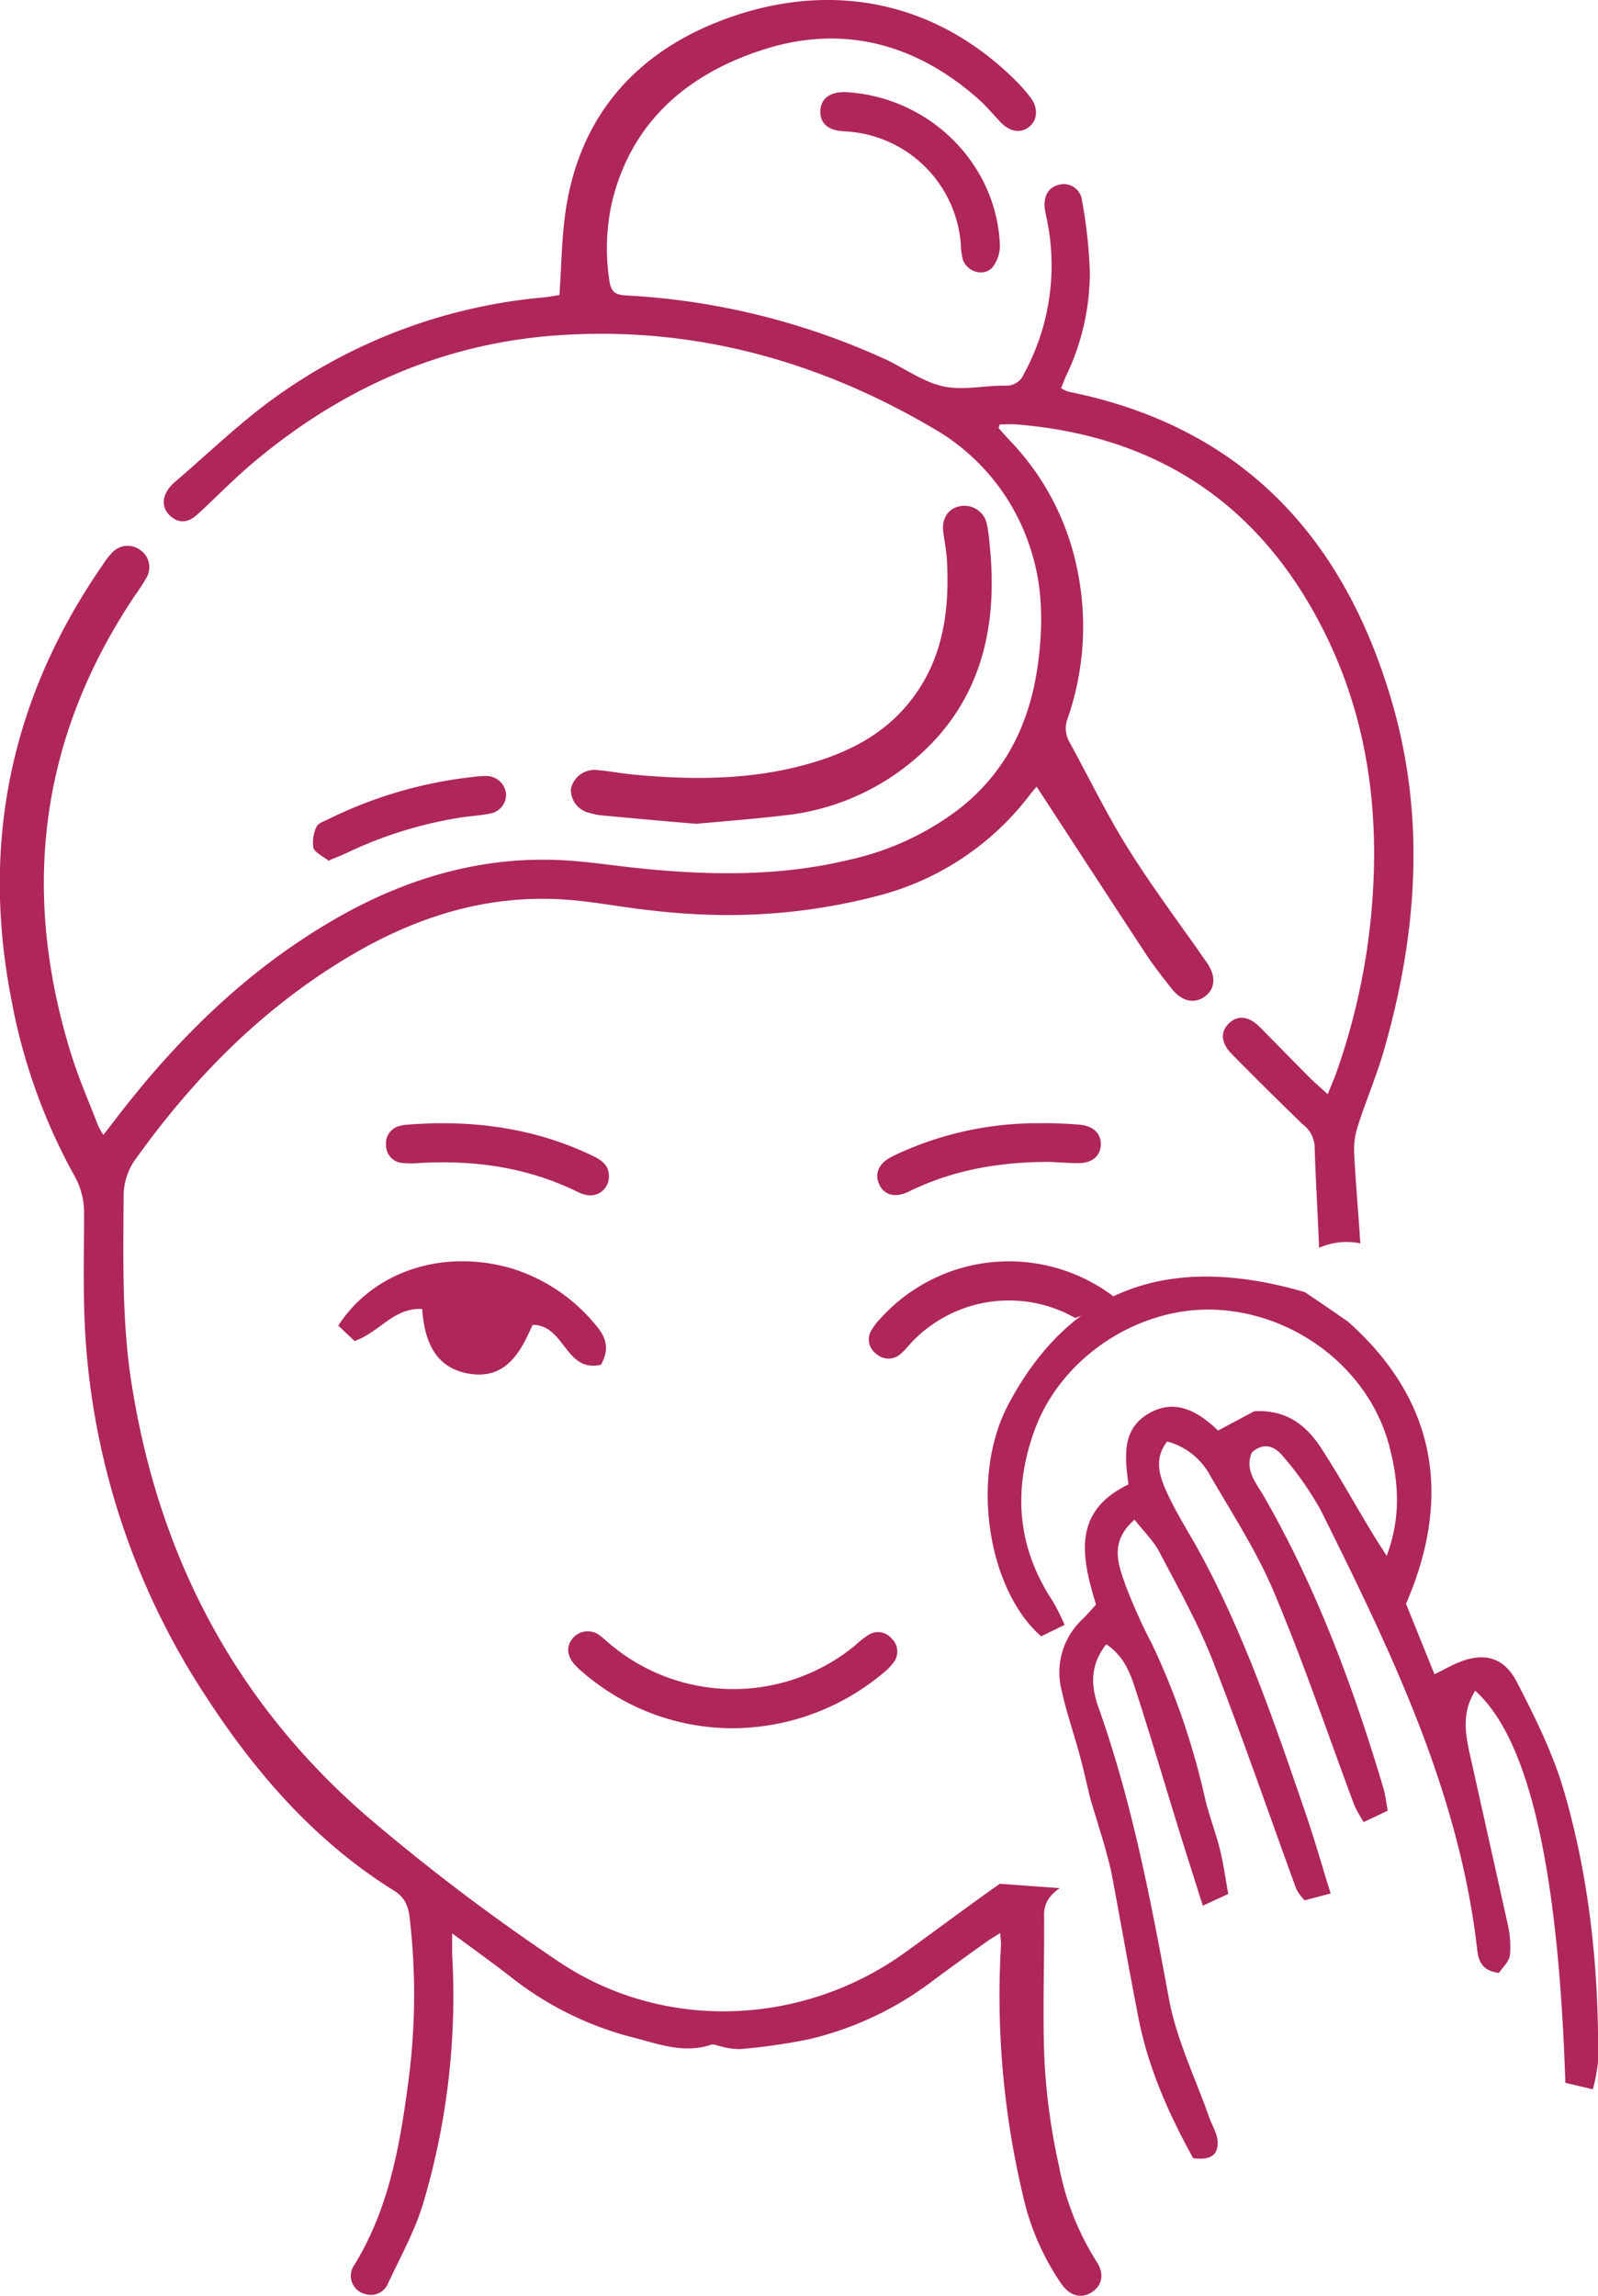
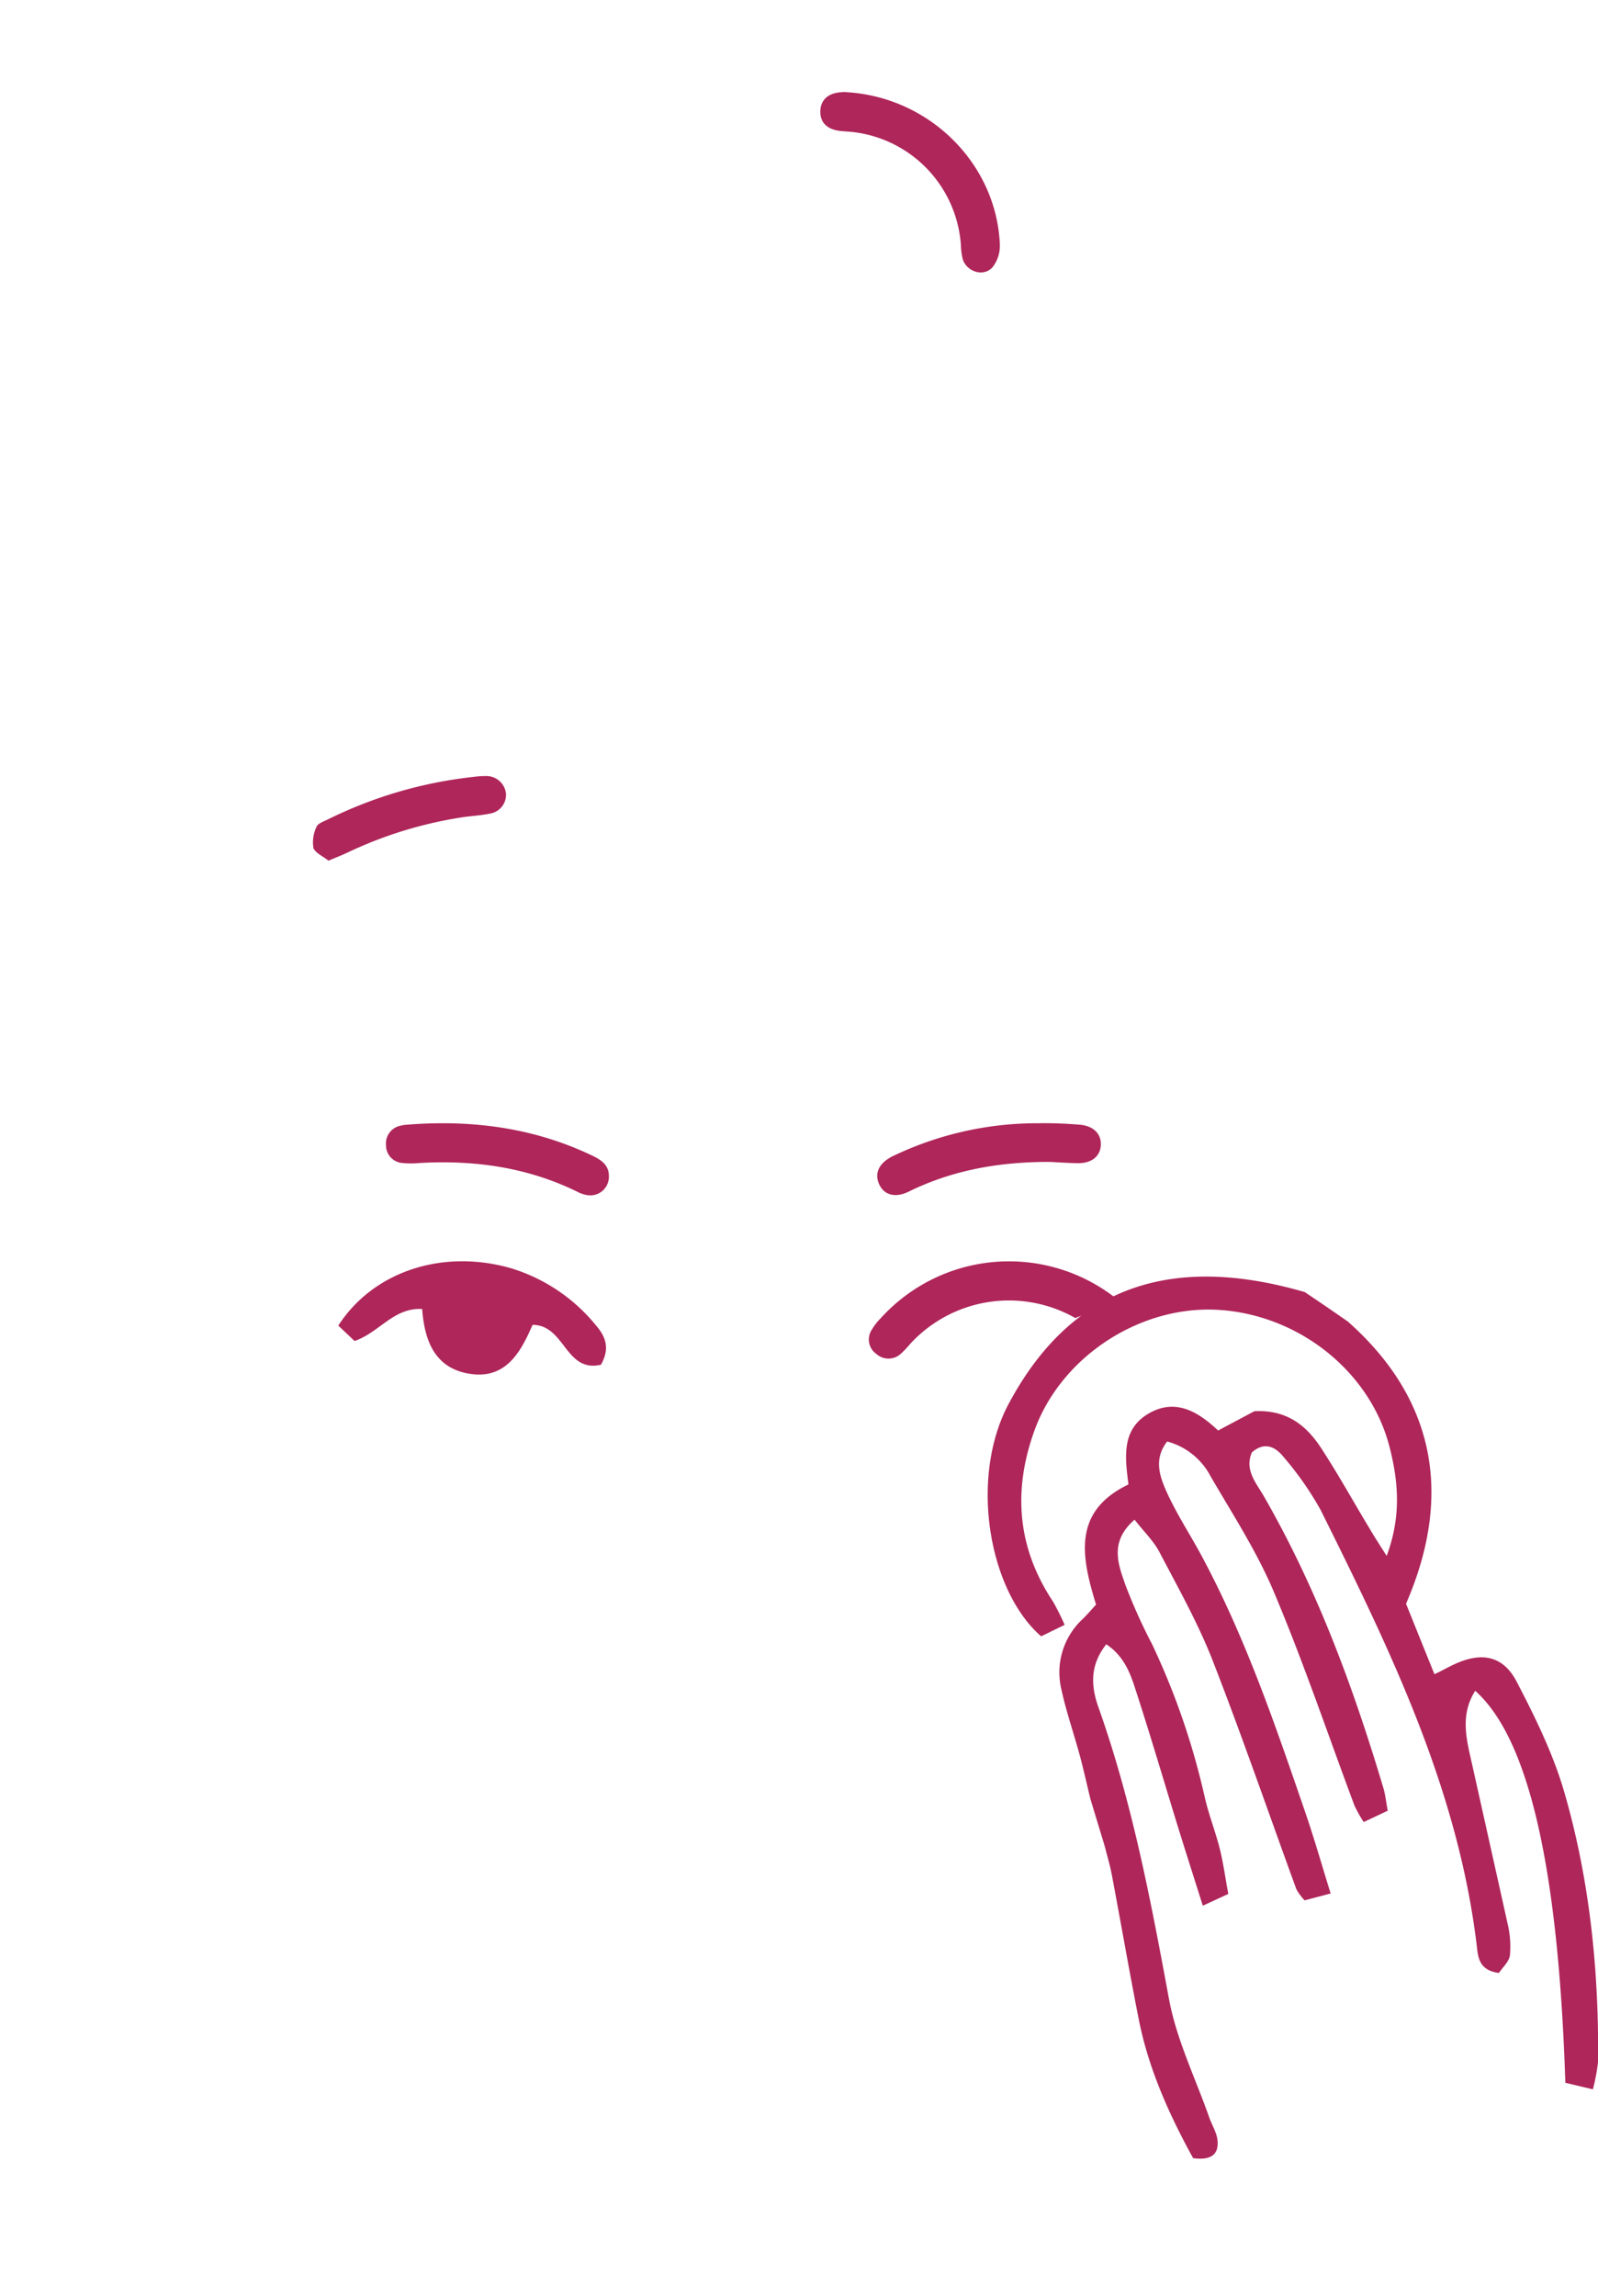
<svg xmlns="http://www.w3.org/2000/svg" viewBox="0 0 272.13 390.89">
  <g fill="#af265a">
    <path d="m176.57 133.89c.1 0 .05 0 0 0z" fill="none" />
    <path d="m176.57 133.89s0 .01 0 0z" />
-     <path d="m136.31 130.41c-9.3 2.39-18.75 2.36-28.23 1.48-2.16-.19-4.31-.62-6.47-.8a4.11 4.11 0 0 0 -4.38 3.17 4 4 0 0 0 3.13 4.13 12 12 0 0 0 1.94.41c5.37.5 10.75 1 16.28 1.45 5-.46 10.07-.84 15.15-1.45a40.77 40.77 0 0 0 19.87-7.8c12.85-9.61 16.54-22.93 14.93-38.25a26.2 26.2 0 0 0 -.5-3.66 3.91 3.91 0 0 0 -4.56-2.91c-2.06.4-3.16 2.16-2.82 4.5.22 1.6.53 3.19.61 4.79.5 9.25-.9 18-7.34 25.2-4.72 5.26-10.92 8.02-17.61 9.74z" />
    <path d="m143.32 15.7c-2.24.11-3.55 1.27-3.62 3.18s1.1 3.15 3.36 3.41c.66.08 1.33.09 2 .17a20.82 20.82 0 0 1 18.57 19.19 11.59 11.59 0 0 0 .33 2.52c.73 2.15 3.57 3 5.05 1.34a5.93 5.93 0 0 0 1.26-3.83c-.54-13.78-12-25.26-26.35-26a2.88 2.88 0 0 0 -.6.02z" />
    <path d="m55.93 146.53c1.33-.56 2.29-.93 3.22-1.37a70.22 70.22 0 0 1 19.45-6c1.59-.25 3.21-.31 4.78-.64a3.25 3.25 0 0 0 2.79-3.4 3.36 3.36 0 0 0 -3.49-3 14.76 14.76 0 0 0 -2 .14 73.82 73.82 0 0 0 -24.94 7.29c-.68.32-1.63.66-1.84 1.22a6 6 0 0 0 -.52 3.62c.33.83 1.68 1.42 2.55 2.14z" />
-     <path d="m147.82 278.39a17.49 17.49 0 0 0 -2.22 1.76 32.64 32.64 0 0 1 -41.6-.15c-.58-.48-1.12-1-1.73-1.47a3.35 3.35 0 0 0 -4.62.25c-1.23 1.34-1.18 3 .18 4.59a12.47 12.47 0 0 0 1.45 1.36 39 39 0 0 0 24.62 9.49 40.07 40.07 0 0 0 26.5-9.39 9.24 9.24 0 0 0 1.78-1.81 3.06 3.06 0 0 0 -.41-4.14 3 3 0 0 0 -3.95-.49z" />
    <path d="m68.57 198a14 14 0 0 0 2.82 0c9.41-.54 18.48.73 27 4.93a5.25 5.25 0 0 0 1.88.57 3.17 3.17 0 0 0 3.42-3.31c0-1.77-1.22-2.66-2.65-3.36-10.16-4.91-20.92-6.25-32-5.33a4.77 4.77 0 0 0 -.84.15 3.08 3.08 0 0 0 -2.46 3.35 3 3 0 0 0 2.83 3z" />
    <path d="m154.87 202.81c7.31-3.56 15.08-5 23.86-5 1.08.05 2.88.18 4.68.22 2.41.06 3.91-1.09 4.05-3s-1.18-3.35-3.58-3.55-4.74-.29-7.1-.25a56.72 56.72 0 0 0 -24.78 5.62c-2.38 1.19-3.12 2.93-2.27 4.79s2.8 2.36 5.14 1.17z" />
    <g fill="none">
      <path d="m68.57 198a14 14 0 0 0 2.82 0c9.41-.54 18.48.73 27 4.93a5.25 5.25 0 0 0 1.88.57 3.17 3.17 0 0 0 3.42-3.31c0-1.77-1.22-2.66-2.65-3.36-10.16-4.91-20.92-6.25-32-5.33a4.77 4.77 0 0 0 -.84.15 3.08 3.08 0 0 0 -2.46 3.35 3 3 0 0 0 2.83 3z" />
      <path d="m176.57 133.89s0 .01 0 0z" />
      <path d="m154.87 202.81c7.31-3.56 15.08-5 23.86-5 1.08.05 2.88.18 4.68.22 2.41.06 3.91-1.09 4.05-3s-1.18-3.35-3.58-3.55-4.74-.29-7.1-.25a56.72 56.72 0 0 0 -24.78 5.62c-2.38 1.19-3.12 2.93-2.27 4.79s2.8 2.36 5.14 1.17z" />
      <path d="m147.82 278.39a17.49 17.49 0 0 0 -2.22 1.76 32.64 32.64 0 0 1 -41.6-.15c-.58-.48-1.12-1-1.73-1.47a3.35 3.35 0 0 0 -4.62.25c-1.23 1.34-1.18 3 .18 4.59a12.47 12.47 0 0 0 1.45 1.36 39 39 0 0 0 24.62 9.49 40.07 40.07 0 0 0 26.5-9.39 9.24 9.24 0 0 0 1.78-1.81 3.06 3.06 0 0 0 -.41-4.14 3 3 0 0 0 -3.95-.49z" />
      <path d="m100.29 203.44a3.17 3.17 0 0 0 3.42-3.31c0-1.77-1.22-2.66-2.65-3.36-10.16-4.91-20.92-6.25-32-5.33a4.5 4.5 0 0 0 -.83.15 3.08 3.08 0 0 0 -2.49 3.41 3 3 0 0 0 2.83 3 14 14 0 0 0 2.82 0c9.41-.54 18.48.73 27 4.93a5.25 5.25 0 0 0 1.9.51z" />
      <path d="m187.46 195c.14-1.93-1.18-3.35-3.58-3.55s-4.74-.29-7.1-.25a56.72 56.72 0 0 0 -24.78 5.65c-2.38 1.19-3.12 2.93-2.27 4.79s2.77 2.31 5.11 1.17c7.31-3.56 15.08-5 23.86-5 1.08.05 2.88.18 4.68.22 2.44.04 3.94-1.11 4.08-3.03z" />
      <path d="m147.82 278.39a17.49 17.49 0 0 0 -2.22 1.76 32.64 32.64 0 0 1 -41.6-.15c-.58-.48-1.12-1-1.73-1.47a3.35 3.35 0 0 0 -4.62.25c-1.23 1.34-1.18 3 .18 4.59a12.47 12.47 0 0 0 1.45 1.36 39 39 0 0 0 24.62 9.49 40.07 40.07 0 0 0 26.5-9.39 9.24 9.24 0 0 0 1.78-1.81 3.06 3.06 0 0 0 -.41-4.14 3 3 0 0 0 -3.95-.49z" />
    </g>
-     <path d="m235.62 179c5.72-19.78 7.22-39.78 1.35-59.74-8.21-27.95-25.58-46.66-55-52.57a5.59 5.59 0 0 1 -1.27-.61c.31-.77.54-1.38.81-2a40.55 40.55 0 0 0 4.08-17.87 81 81 0 0 0 -1.34-12.11 3.11 3.11 0 0 0 -4-2.62c-1.69.42-2.56 1.88-2.33 4 .07.66.25 1.31.38 2a38.54 38.54 0 0 1 -3.93 26.17 3.22 3.22 0 0 1 -3.32 2c-3.5 0-7.15.85-10.46.12s-6.5-3-9.72-4.58l-.27-.1a121.3 121.3 0 0 0 -43.93-10.79c-1.82-.08-2.64-.57-2.9-2.55a35.9 35.9 0 0 1 .5-13.55c3.43-13.84 13.25-21.83 26-25.84 13.42-4.23 25.86-.85 36.45 8.6 1.34 1.2 2.48 2.61 3.73 3.9 1.55 1.6 3.36 1.87 4.79.75s1.64-3.22.22-5.05a29.58 29.58 0 0 0 -2.84-3.18c-14.81-14.44-33.41-16.45-50.57-9.58-14.23 5.7-23.32 16.32-25.69 31.86-.71 4.65-.73 9.41-1.09 14.57-.84.13-1.75.31-2.68.4a92.37 92.37 0 0 0 -45.82 17.08c-6.05 4.36-11.45 9.62-17.14 14.48a6.83 6.83 0 0 0 -.78.83c-1.34 1.71-1.27 3.55.16 4.83s3 1.2 4.59-.25c3-2.74 5.85-5.69 8.94-8.34 15.23-13 32.72-20.88 52.8-22.2 22.93-1.51 44.17 4.4 63.82 16a36.31 36.31 0 0 1 16.61 21.27c1.83 6.07 1.83 12.38 1 18.61-1.32 9.91-5.34 18.45-13.44 24.78a47.8 47.8 0 0 1 -18.68 8.65c-11.94 2.89-24 2.68-36.16 1.41-4.42-.46-8.84-1.17-13.28-1.36-13.24-.57-25.52 3-37 9.39-15.5 8.67-27.89 20.81-38.6 34.81-.6.79-1.22 1.57-2 2.61a14.58 14.58 0 0 1 -.88-1.54c-1.56-4.06-3.32-8.06-4.61-12.21-8.6-27.69-5.44-53.83 10.88-78.13a32.66 32.66 0 0 0 2-3.11 3.53 3.53 0 0 0 -1.06-4.56 3.59 3.59 0 0 0 -4.69.25 13.07 13.07 0 0 0 -1.75 2.22q-23.5 33.92-15.5 74.34a98.51 98.51 0 0 0 10.58 29.51 12.94 12.94 0 0 1 1.74 6.69c0 7.66-.25 15.36.38 23a126 126 0 0 0 20.49 59.31c8.5 13.06 18.63 24.63 32 32.94 1.85 1.15 2.38 2.76 2.59 4.71a112.62 112.62 0 0 1 -.07 26.4c-1.45 11.29-3.22 22.53-9.35 32.52a3.18 3.18 0 0 0 1.92 5 3.14 3.14 0 0 0 3.79-1.8c2.07-4.45 4.51-8.81 5.94-13.47a123.78 123.78 0 0 0 4.99-42.53c0-1 0-2 0-3.62 3.68 2.72 6.88 5 10 7.43a55.8 55.8 0 0 0 20.48 10.21c4.42 1.1 8.86 2.92 13.61 1.32.46-.16 1.08.18 1.64.27a12.31 12.31 0 0 0 3.3.48 105.38 105.38 0 0 0 11.5-1.63 55.94 55.94 0 0 0 21.23-9.94q4.46-3.3 9-6.54c.73-.53 1.52-1 2.58-1.66.05 1 .15 1.65.11 2.27a146.75 146.75 0 0 0 3.66 42 43.2 43.2 0 0 0 6.7 15.56c1.46 2 3.37 2.46 5.15 1.3s2.13-3.16.76-5.22a46.35 46.35 0 0 1 -6.39-16.28 109.22 109.22 0 0 1 -2.44-17.41c-.4-8.4 0-16.84-.09-25.26 0-2.17 1-3.4 2.65-4.6l-10.19-.74c-5.43 3.82-10.73 7.81-16.12 11.69-17.63 12.69-41.48 13.54-59.33 1.34a353.61 353.61 0 0 1 -32.38-24.56c-22-19.09-35-43.43-39.78-72.16-1.94-11.02-1.65-22.26-1.6-33.43a10.81 10.81 0 0 1 1.76-5.86c10-14.06 21.89-26.16 36.83-35 11.36-6.73 23.52-10.54 36.85-9.56 4.8.35 9.56 1.32 14.36 1.82a115.27 115.27 0 0 0 12.17.79 100.73 100.73 0 0 0 26.16-3.19 47.31 47.31 0 0 0 26.28-17.38c.34-.45.71-.86 1.07-1.28h.06-.06s0 0 0 0c6.29 9.64 12.42 19.08 18.6 28.47 1.35 2.06 2.88 4 4.41 5.93 1.72 2.18 3.86 2.63 5.64 1.32s1.95-3.44.33-5.78c-4.48-6.45-9.23-12.74-13.39-19.39-3.66-5.85-6.68-12.09-10-18.15a4.66 4.66 0 0 1 -.31-4 47.67 47.67 0 0 0 1.65-25.33 44.28 44.28 0 0 0 -11.41-21.92c-.69-.73-1.36-1.47-2-2.21l.19-.61c1 0 2-.07 2.91 0q36.58 3 52.7 36c7.32 15 9.18 31 7.66 47.4a112.21 112.21 0 0 1 -6 27.13c-.37 1-.82 2-1.4 3.5-1.28-1.18-2.27-2-3.19-2.94-2.81-2.81-5.58-5.67-8.39-8.5-1.86-1.87-3.73-2.08-5.23-.64s-1.43 3.3.46 5.23q6 6.09 12.11 12a5 5 0 0 1 2 3.59c.16 5.8.55 11.61.76 17.41a11.57 11.57 0 0 1 4.67-1 11.28 11.28 0 0 1 2.35.25c-.31-5.17-.8-10.34-1.05-15.51a12.63 12.63 0 0 1 .61-4.4c1.32-4.22 3.15-8.41 4.41-12.78z" />
    <path d="m266.42 305.21c-1.89-6.57-5-12.87-8.16-18.95-2.33-4.43-6-5.05-10.57-2.93-1 .45-1.93 1-3.41 1.7-1.79-4.42-3.39-8.39-4.84-12 8.45-19.48 4.18-35.57-9.92-48.05-3.66-2.53-3.66-2.53-7.31-5-21.73-6.32-39.3-1.82-50.43 19-6.73 12.57-3.46 31.78 5.52 39.6l4-1.95a40.46 40.46 0 0 0 -2-4c-6.07-9.14-6.82-18.85-3.17-29 4.5-12.59 17.94-21.42 31.32-20.63 13.8.82 26 10.6 29.22 23.5 1.5 5.9 1.94 11.77-.53 18.39-1.23-1.95-2.16-3.36-3-4.81-2.73-4.53-5.29-9.16-8.18-13.58-2.49-3.8-5.82-6.54-11.36-6.24l-6.16 3.28c-3.2-3-7.17-5.69-11.95-2.82-4.52 2.72-3.91 7.37-3.32 12-9.61 4.63-8 12.36-5.52 20.46-.76.82-1.47 1.67-2.26 2.44a12.37 12.37 0 0 0 -3.64 12c.82 3.8 2.12 7.5 3.14 11.27.65 2.42 1.19 4.88 1.81 7.42l2.43 8c.47 1.87.94 3.4 1.23 5 1.54 8.15 2.95 16.32 4.56 24.46 1.7 8.61 5.3 16.45 9.26 23.65 3.37.46 4.38-.89 4.15-3.07-.14-1.32-.95-2.56-1.4-3.85-2.36-6.71-5.58-13.26-6.86-20.18-3.1-16.78-6.27-33.49-12-49.62-1.26-3.54-1.55-7.13 1.32-10.76 2.86 1.88 4 4.66 4.88 7.39 2.57 7.87 4.9 15.82 7.34 23.73 1.34 4.32 2.72 8.63 4.22 13.38l4.34-2c-.51-2.79-.85-5.28-1.45-7.69-.73-2.9-1.84-5.7-2.52-8.61a124.75 124.75 0 0 0 -8.97-26.14 95.33 95.33 0 0 1 -4.54-10.06c-1.24-3.56-2.85-7.42 1.52-11.22 1.55 2 3.21 3.58 4.23 5.51 3.2 6.1 6.6 12.15 9.1 18.55 5 12.84 9.5 25.91 14.23 38.87a9.36 9.36 0 0 0 1.4 1.88l4.43-1.17c-1.49-4.8-2.73-9.15-4.19-13.43-5.15-15-10.25-30.05-17.81-44.1-1.85-3.44-4-6.73-5.66-10.26-1.33-2.85-2.64-6-.18-9.16a11.78 11.78 0 0 1 7.39 5.92c3.81 6.55 8 13 10.89 19.95 5 11.86 9.11 24.07 13.62 36.12a23.55 23.55 0 0 0 1.57 2.8l4.09-1.93c-.29-1.58-.4-2.72-.72-3.8-5.14-17.23-11.33-34-20.34-49.68-1.35-2.36-3.36-4.51-2.07-7.53 2.17-1.88 4-.95 5.39.78a54.4 54.4 0 0 1 6.3 9c11.92 23.96 23.62 47.96 26.69 74.96.23 2 .92 3.53 3.69 3.89.59-.91 1.73-1.91 1.87-3a16.81 16.81 0 0 0 -.41-5.46c-2-9-4-17.95-6-26.93-.93-4.18-2.18-8.41.5-12.65 9.14 8.17 14.16 30.19 15.35 66.74l4.69 1.11a31.93 31.93 0 0 0 .88-4.73c.15-15.51-1.42-30.87-5.72-45.76zm-82.57-78.65 12.89-4.79z" />
    <path d="m102.34 232.34c-6.1 1.42-6.12-6.81-11.65-6.78-2 4.58-4.53 9.4-10.89 8.29-5.78-1-7.51-5.62-7.91-11-4.88-.25-7.28 4-11.51 5.45l-2.77-2.62c6-9.29 17.86-13.1 29.43-9.76a29.85 29.85 0 0 1 14.44 9.71c1.42 1.67 2.57 3.69.86 6.71z" />
    <path d="m172 214.74a29.49 29.49 0 0 0 -22 9.66 10.05 10.05 0 0 0 -1.55 2 3 3 0 0 0 .77 4.09 3.1 3.1 0 0 0 4.17 0 16.35 16.35 0 0 0 1.57-1.65 22.83 22.83 0 0 1 28.15-4.45l7.59-2.82a29.48 29.48 0 0 0 -18.7-6.83z" />
    <path d="m172 214.74a29.49 29.49 0 0 0 -22 9.66 10.05 10.05 0 0 0 -1.55 2 3 3 0 0 0 .77 4.09 3.1 3.1 0 0 0 4.17 0 16.35 16.35 0 0 0 1.57-1.65 22.83 22.83 0 0 1 28.15-4.45l7.59-2.82a29.48 29.48 0 0 0 -18.7-6.83z" fill="none" />
    <path d="m195.14 226.48a10.22 10.22 0 0 0 -1.84-2.5 33 33 0 0 0 -2.63-2.43l-7.59 2.82a24 24 0 0 1 5.54 4.33 12.22 12.22 0 0 0 1.83 1.77 3.23 3.23 0 0 0 4.69-4z" fill="none" />
    <path d="m172 214.74a29.49 29.49 0 0 0 -22 9.66 10.05 10.05 0 0 0 -1.55 2 3 3 0 0 0 .77 4.09 3.1 3.1 0 0 0 4.17 0 16.35 16.35 0 0 0 1.57-1.65 22.83 22.83 0 0 1 28.15-4.45l7.59-2.82a29.48 29.48 0 0 0 -18.7-6.83z" fill="none" />
    <path d="m195.14 226.48a10.22 10.22 0 0 0 -1.84-2.5 33 33 0 0 0 -2.63-2.43l-7.59 2.82a24 24 0 0 1 5.54 4.33 12.22 12.22 0 0 0 1.83 1.77 3.23 3.23 0 0 0 4.69-4z" fill="none" />
  </g>
</svg>